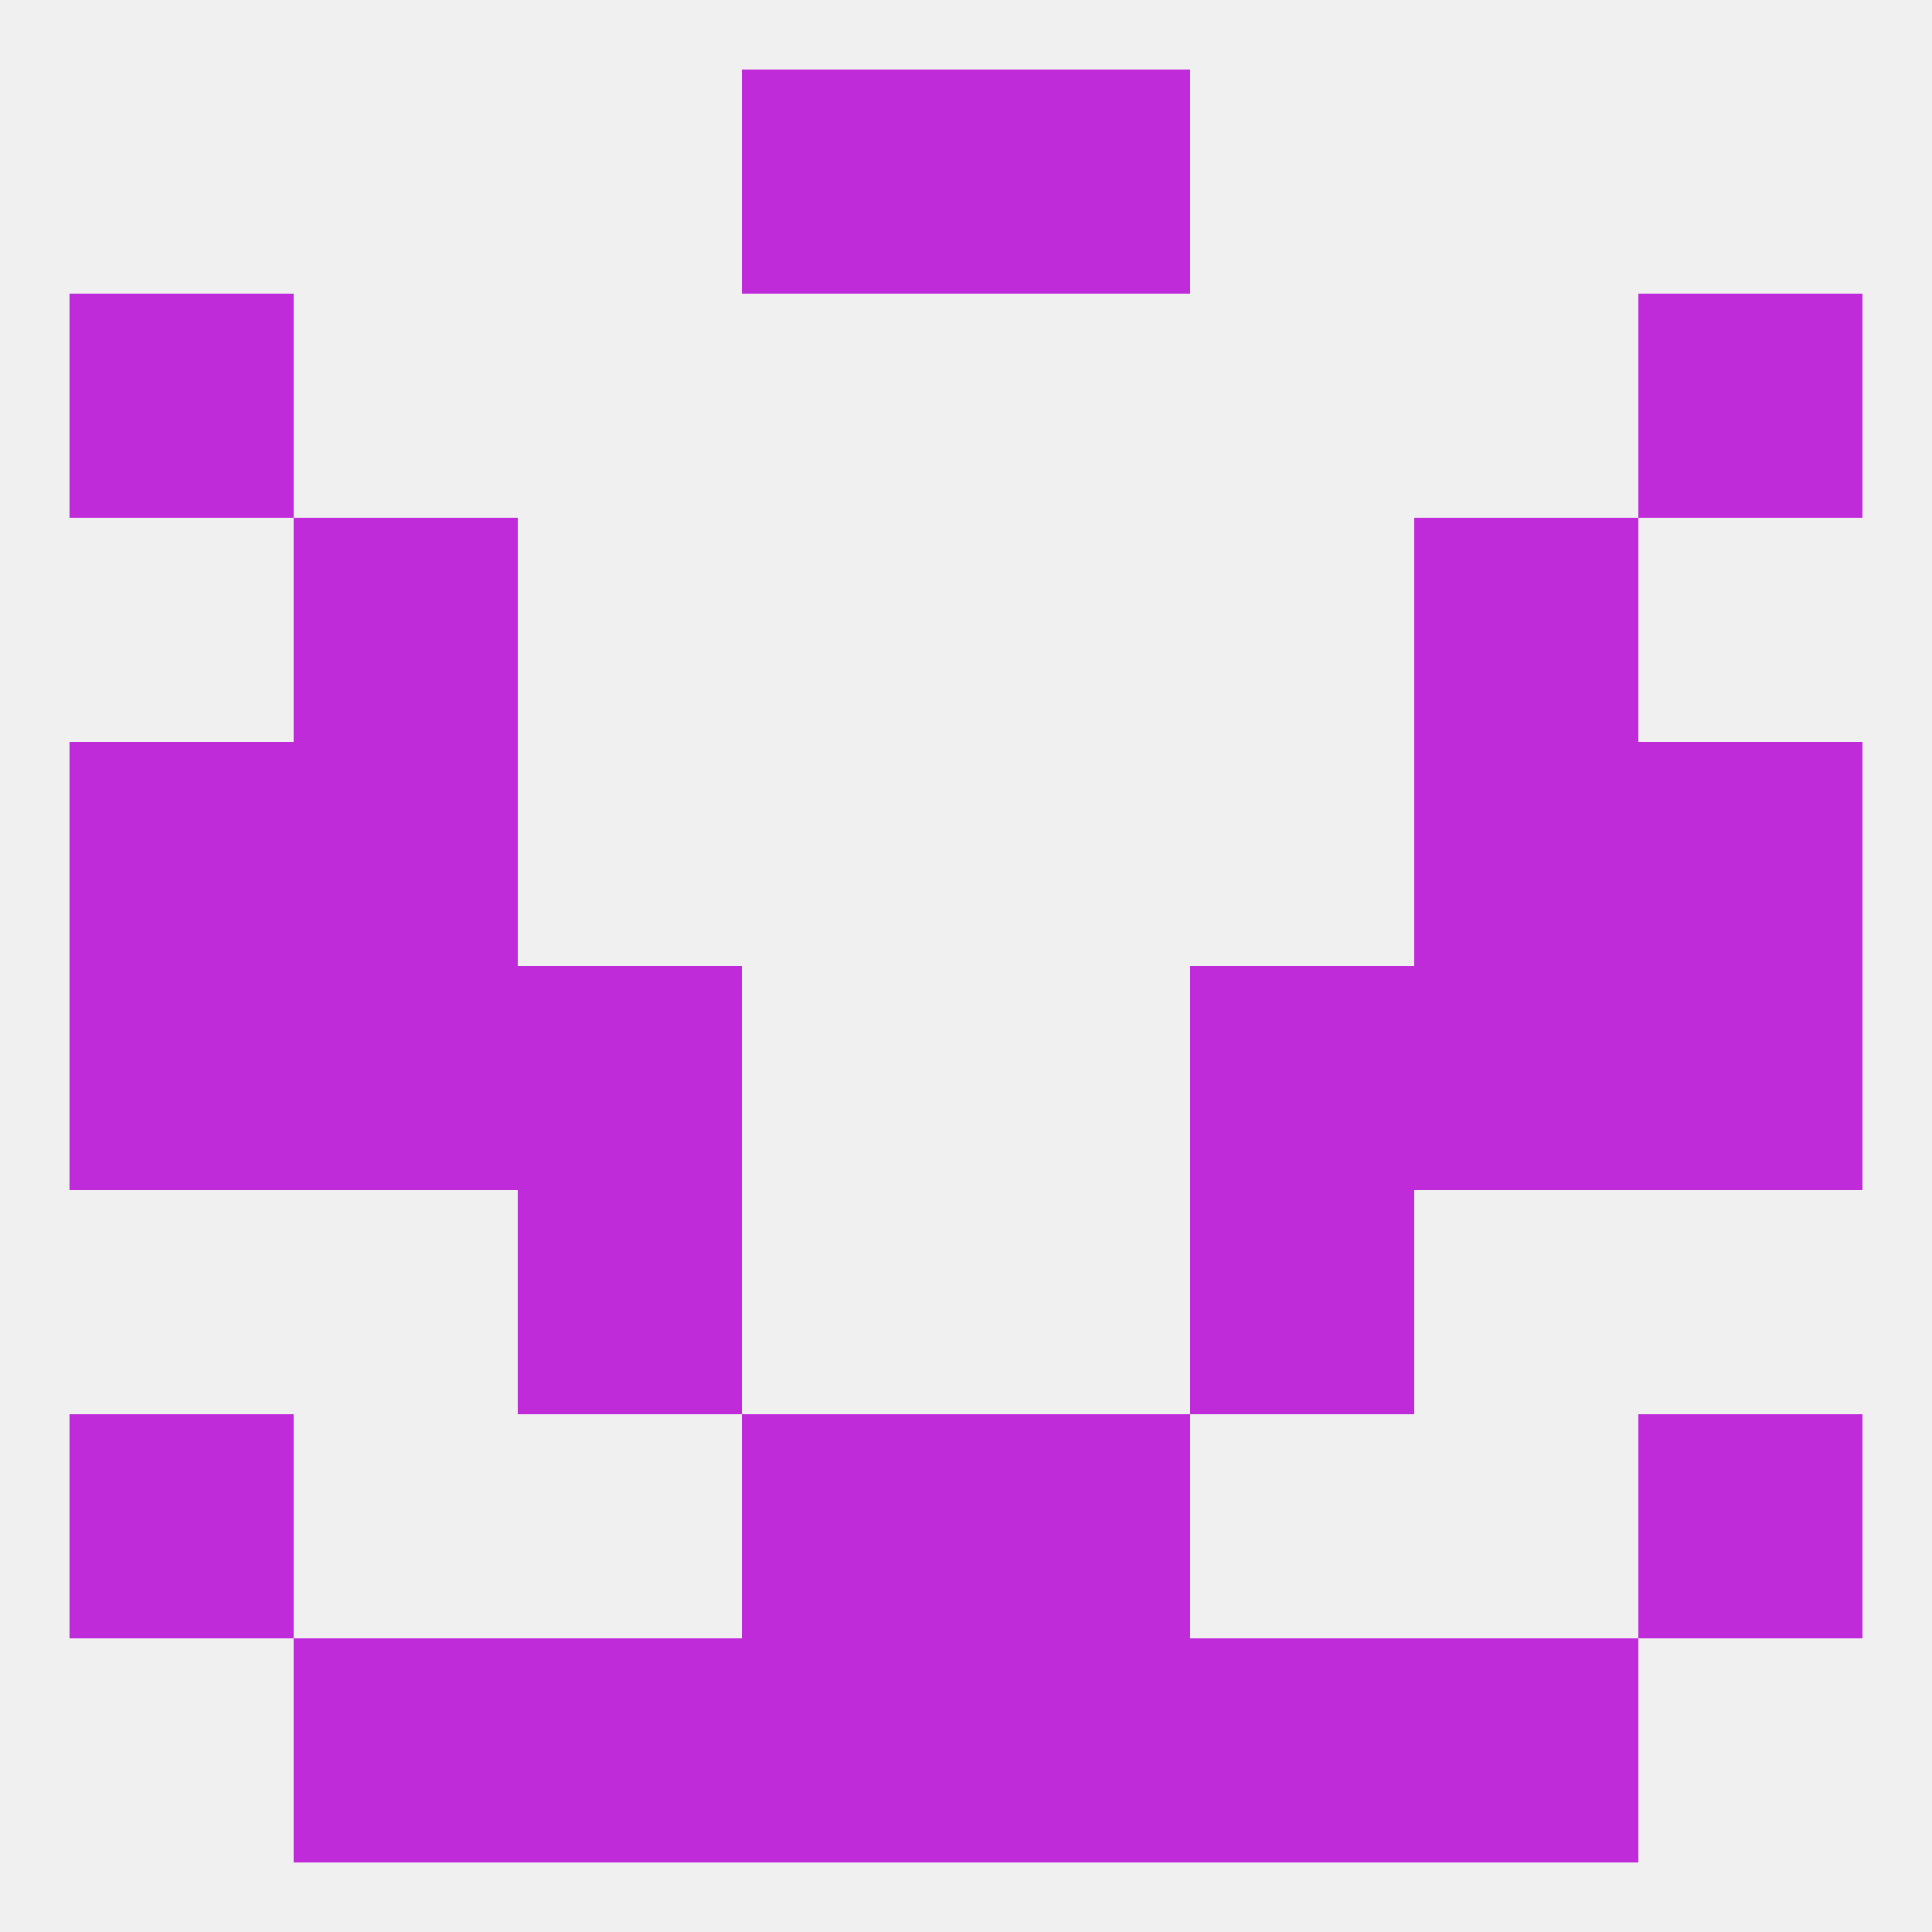
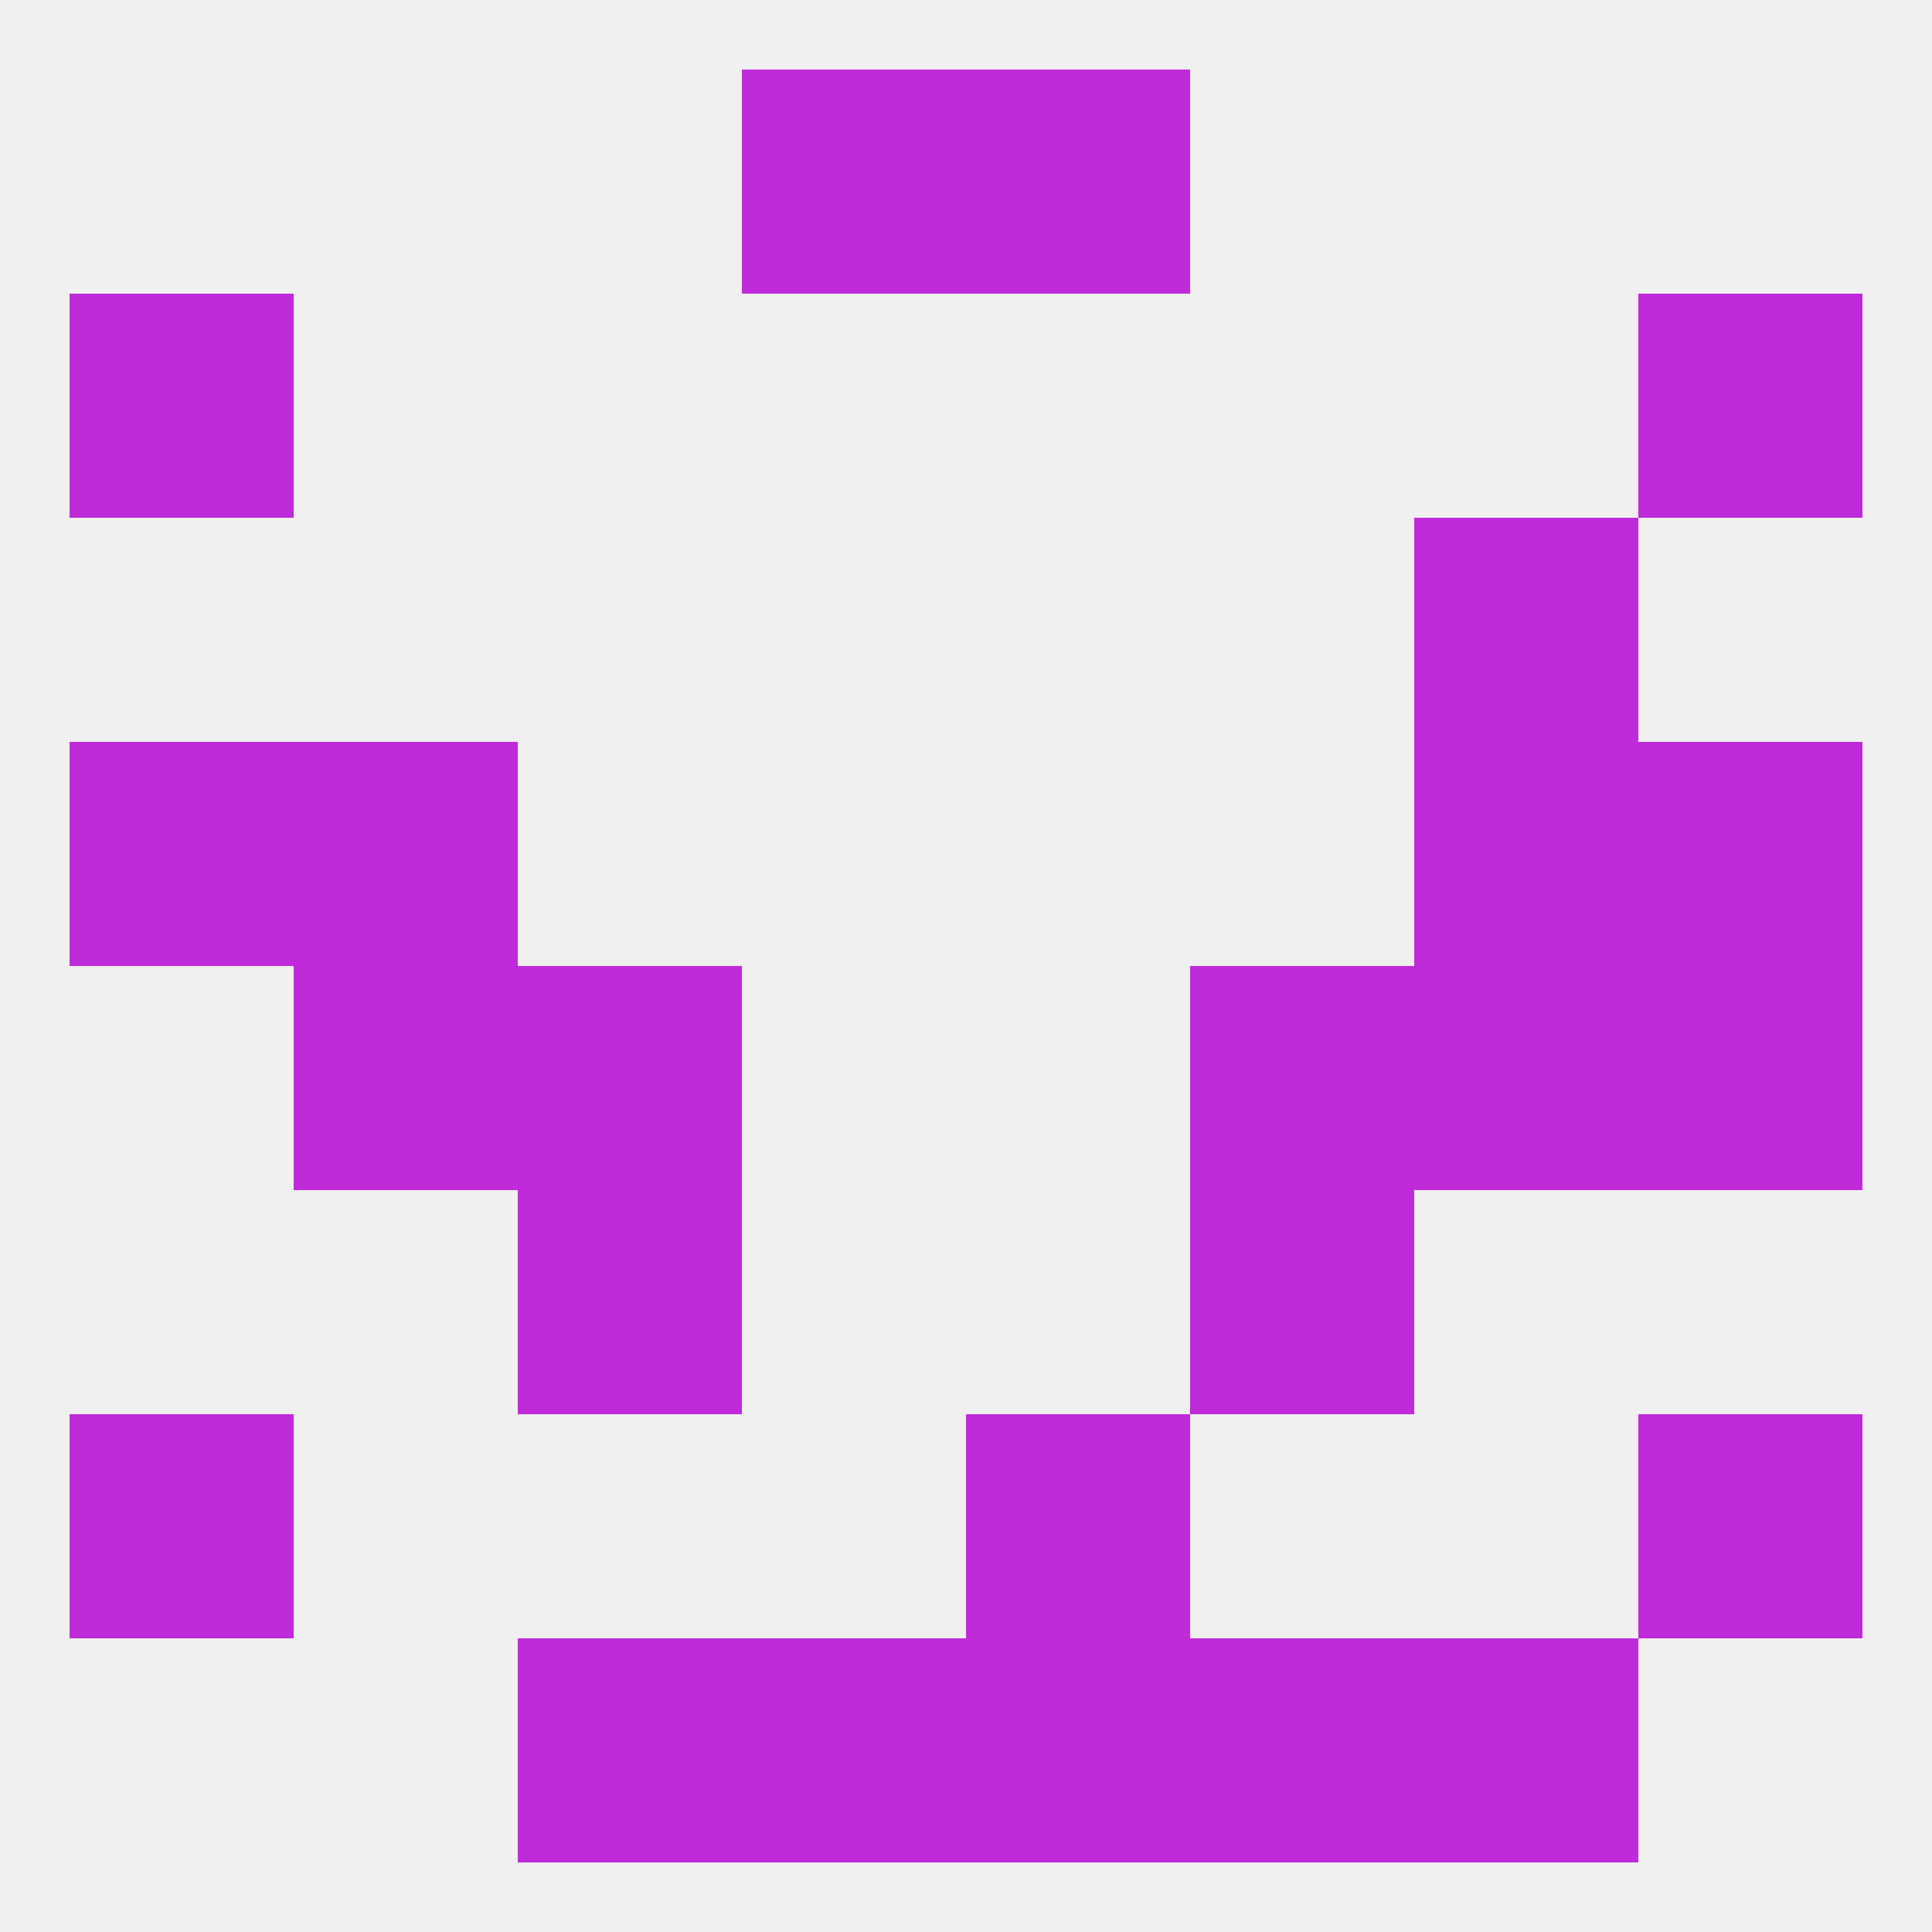
<svg xmlns="http://www.w3.org/2000/svg" version="1.1" baseprofile="full" width="250" height="250" viewBox="0 0 250 250">
  <rect width="100%" height="100%" fill="rgba(240,240,240,255)" />
  <rect x="212" y="125" width="29" height="29" fill="rgba(191,42,217,255)" />
  <rect x="38" y="125" width="29" height="29" fill="rgba(191,42,217,255)" />
  <rect x="183" y="125" width="29" height="29" fill="rgba(191,42,217,255)" />
  <rect x="67" y="125" width="29" height="29" fill="rgba(191,42,217,255)" />
  <rect x="154" y="125" width="29" height="29" fill="rgba(191,42,217,255)" />
-   <rect x="9" y="125" width="29" height="29" fill="rgba(191,42,217,255)" />
  <rect x="9" y="183" width="29" height="29" fill="rgba(191,42,217,255)" />
  <rect x="212" y="183" width="29" height="29" fill="rgba(191,42,217,255)" />
-   <rect x="96" y="183" width="29" height="29" fill="rgba(191,42,217,255)" />
  <rect x="125" y="183" width="29" height="29" fill="rgba(191,42,217,255)" />
  <rect x="96" y="212" width="29" height="29" fill="rgba(191,42,217,255)" />
  <rect x="125" y="212" width="29" height="29" fill="rgba(191,42,217,255)" />
  <rect x="67" y="212" width="29" height="29" fill="rgba(191,42,217,255)" />
  <rect x="154" y="212" width="29" height="29" fill="rgba(191,42,217,255)" />
-   <rect x="38" y="212" width="29" height="29" fill="rgba(191,42,217,255)" />
  <rect x="183" y="212" width="29" height="29" fill="rgba(191,42,217,255)" />
  <rect x="96" y="9" width="29" height="29" fill="rgba(191,42,217,255)" />
  <rect x="125" y="9" width="29" height="29" fill="rgba(191,42,217,255)" />
  <rect x="67" y="154" width="29" height="29" fill="rgba(191,42,217,255)" />
  <rect x="154" y="154" width="29" height="29" fill="rgba(191,42,217,255)" />
  <rect x="38" y="96" width="29" height="29" fill="rgba(191,42,217,255)" />
  <rect x="183" y="96" width="29" height="29" fill="rgba(191,42,217,255)" />
  <rect x="9" y="96" width="29" height="29" fill="rgba(191,42,217,255)" />
  <rect x="212" y="96" width="29" height="29" fill="rgba(191,42,217,255)" />
-   <rect x="38" y="67" width="29" height="29" fill="rgba(191,42,217,255)" />
  <rect x="183" y="67" width="29" height="29" fill="rgba(191,42,217,255)" />
  <rect x="9" y="38" width="29" height="29" fill="rgba(191,42,217,255)" />
  <rect x="212" y="38" width="29" height="29" fill="rgba(191,42,217,255)" />
</svg>